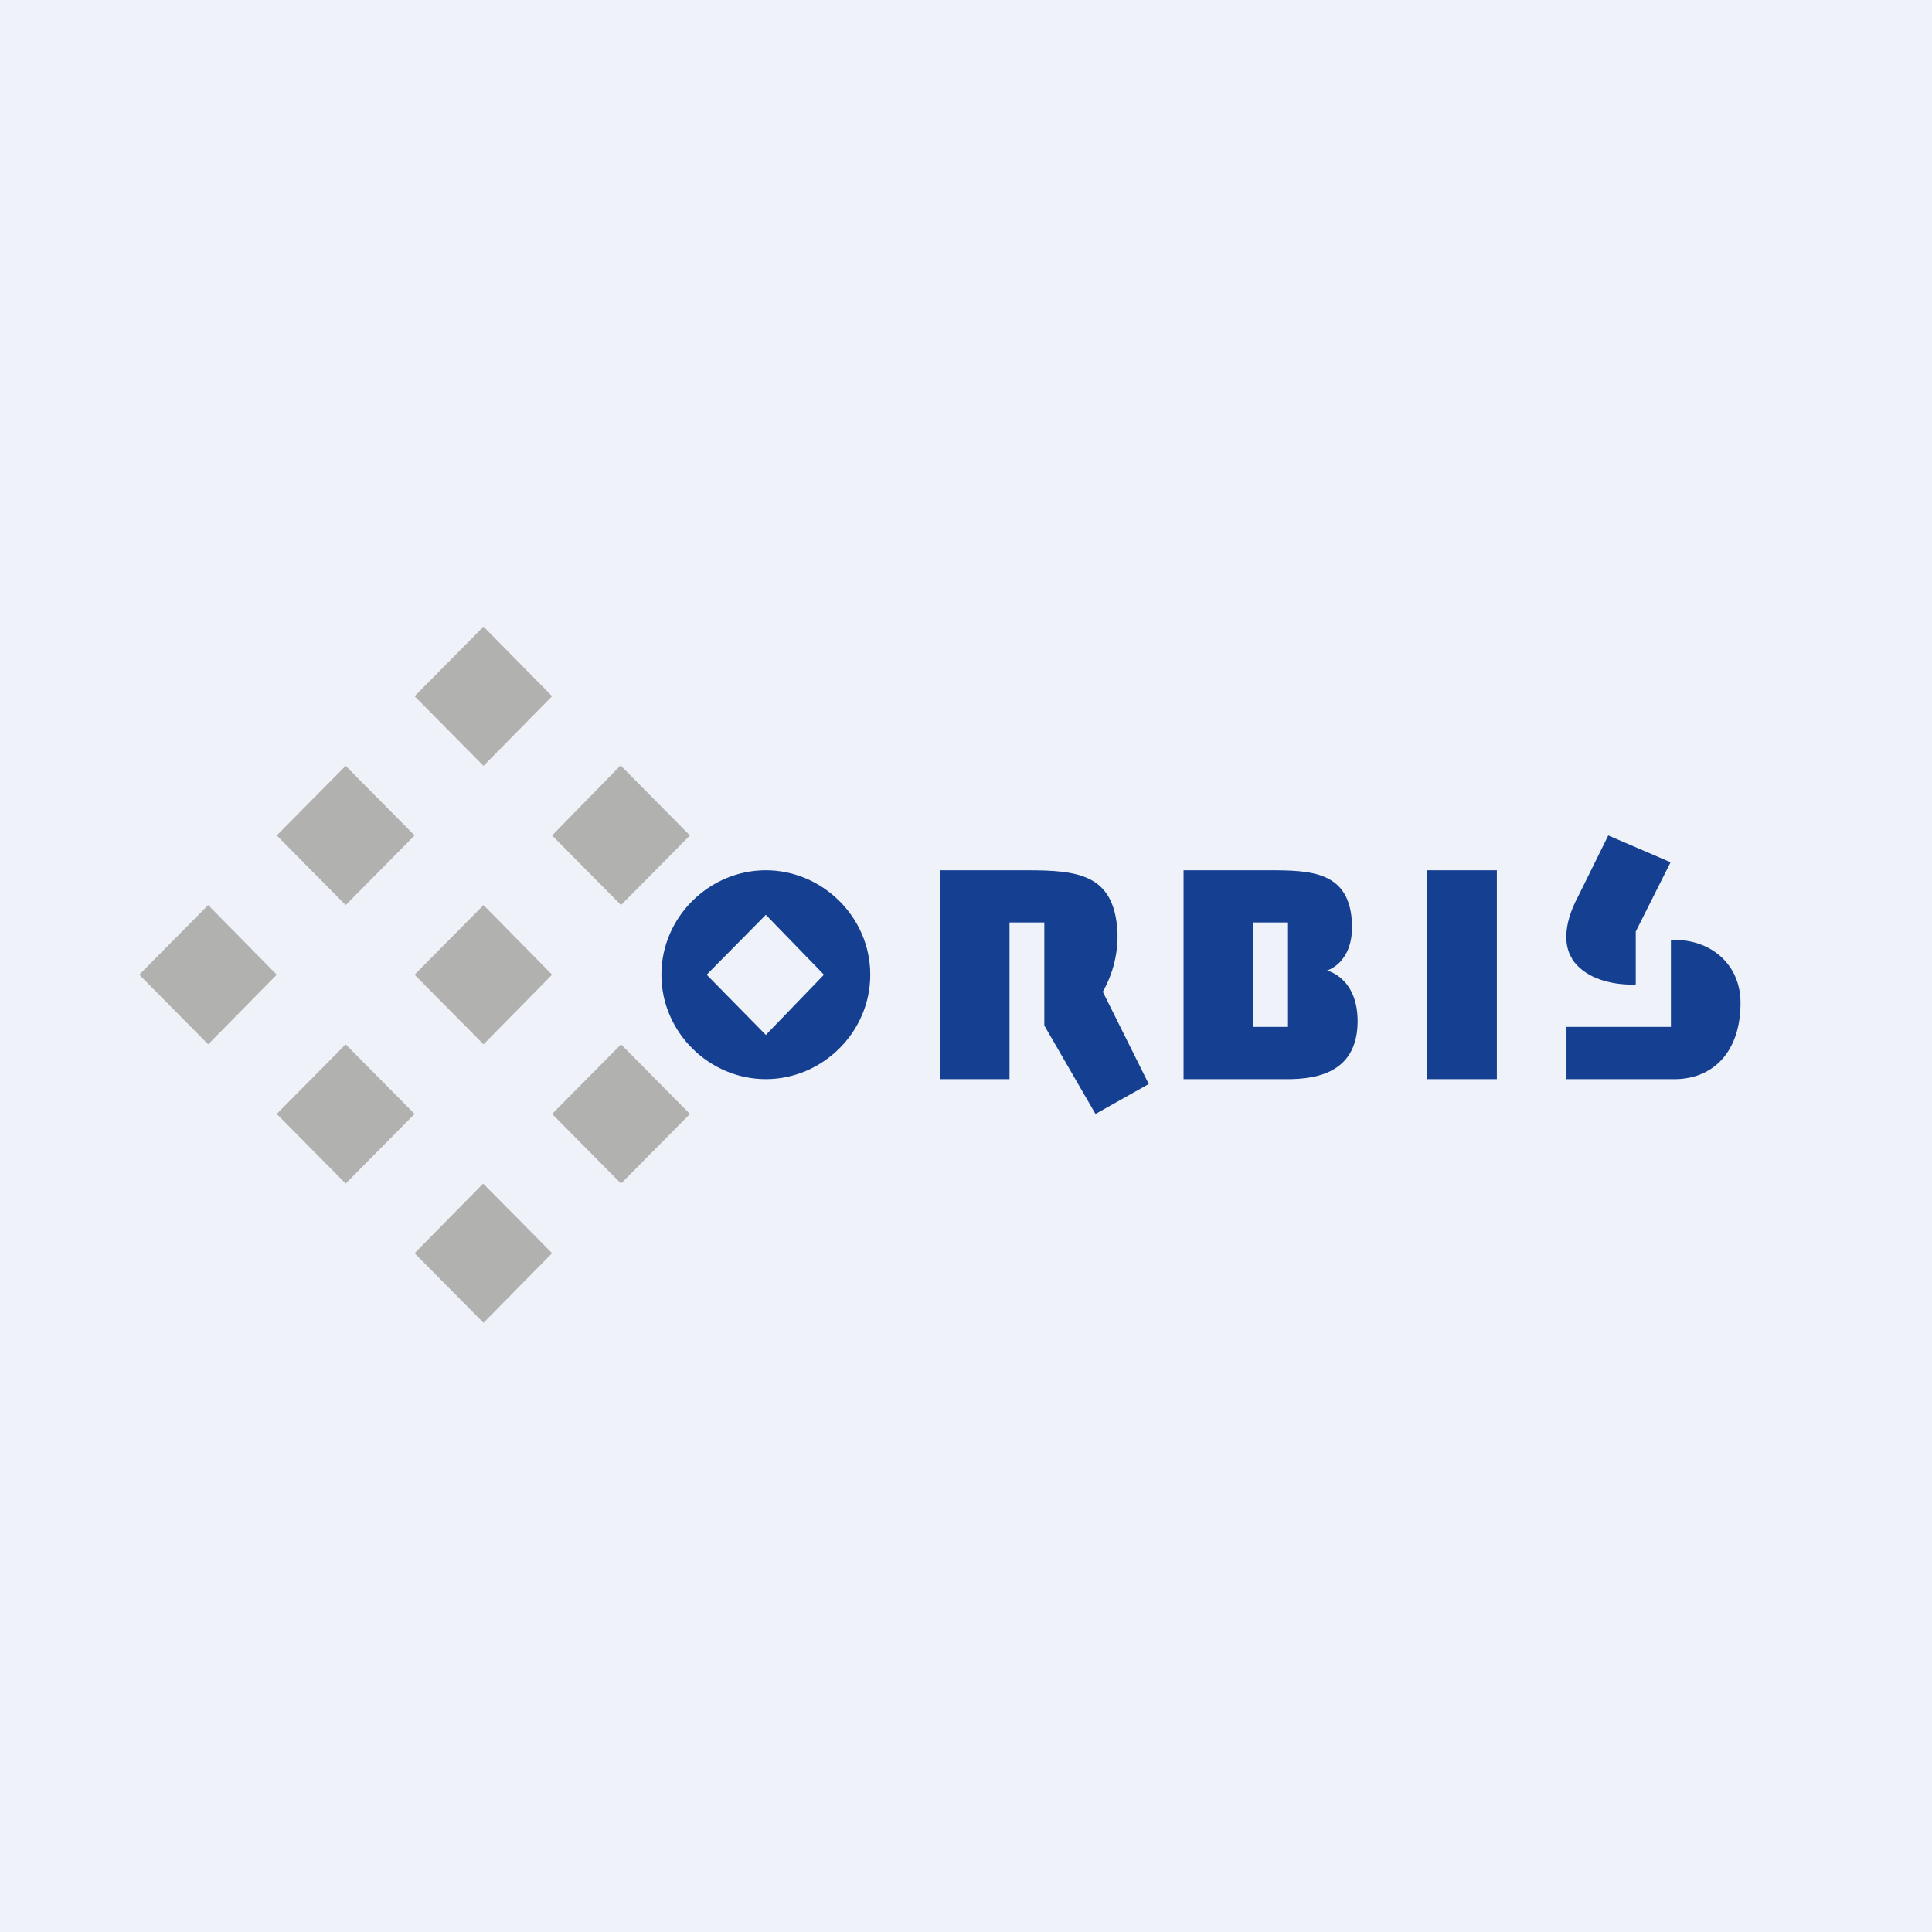
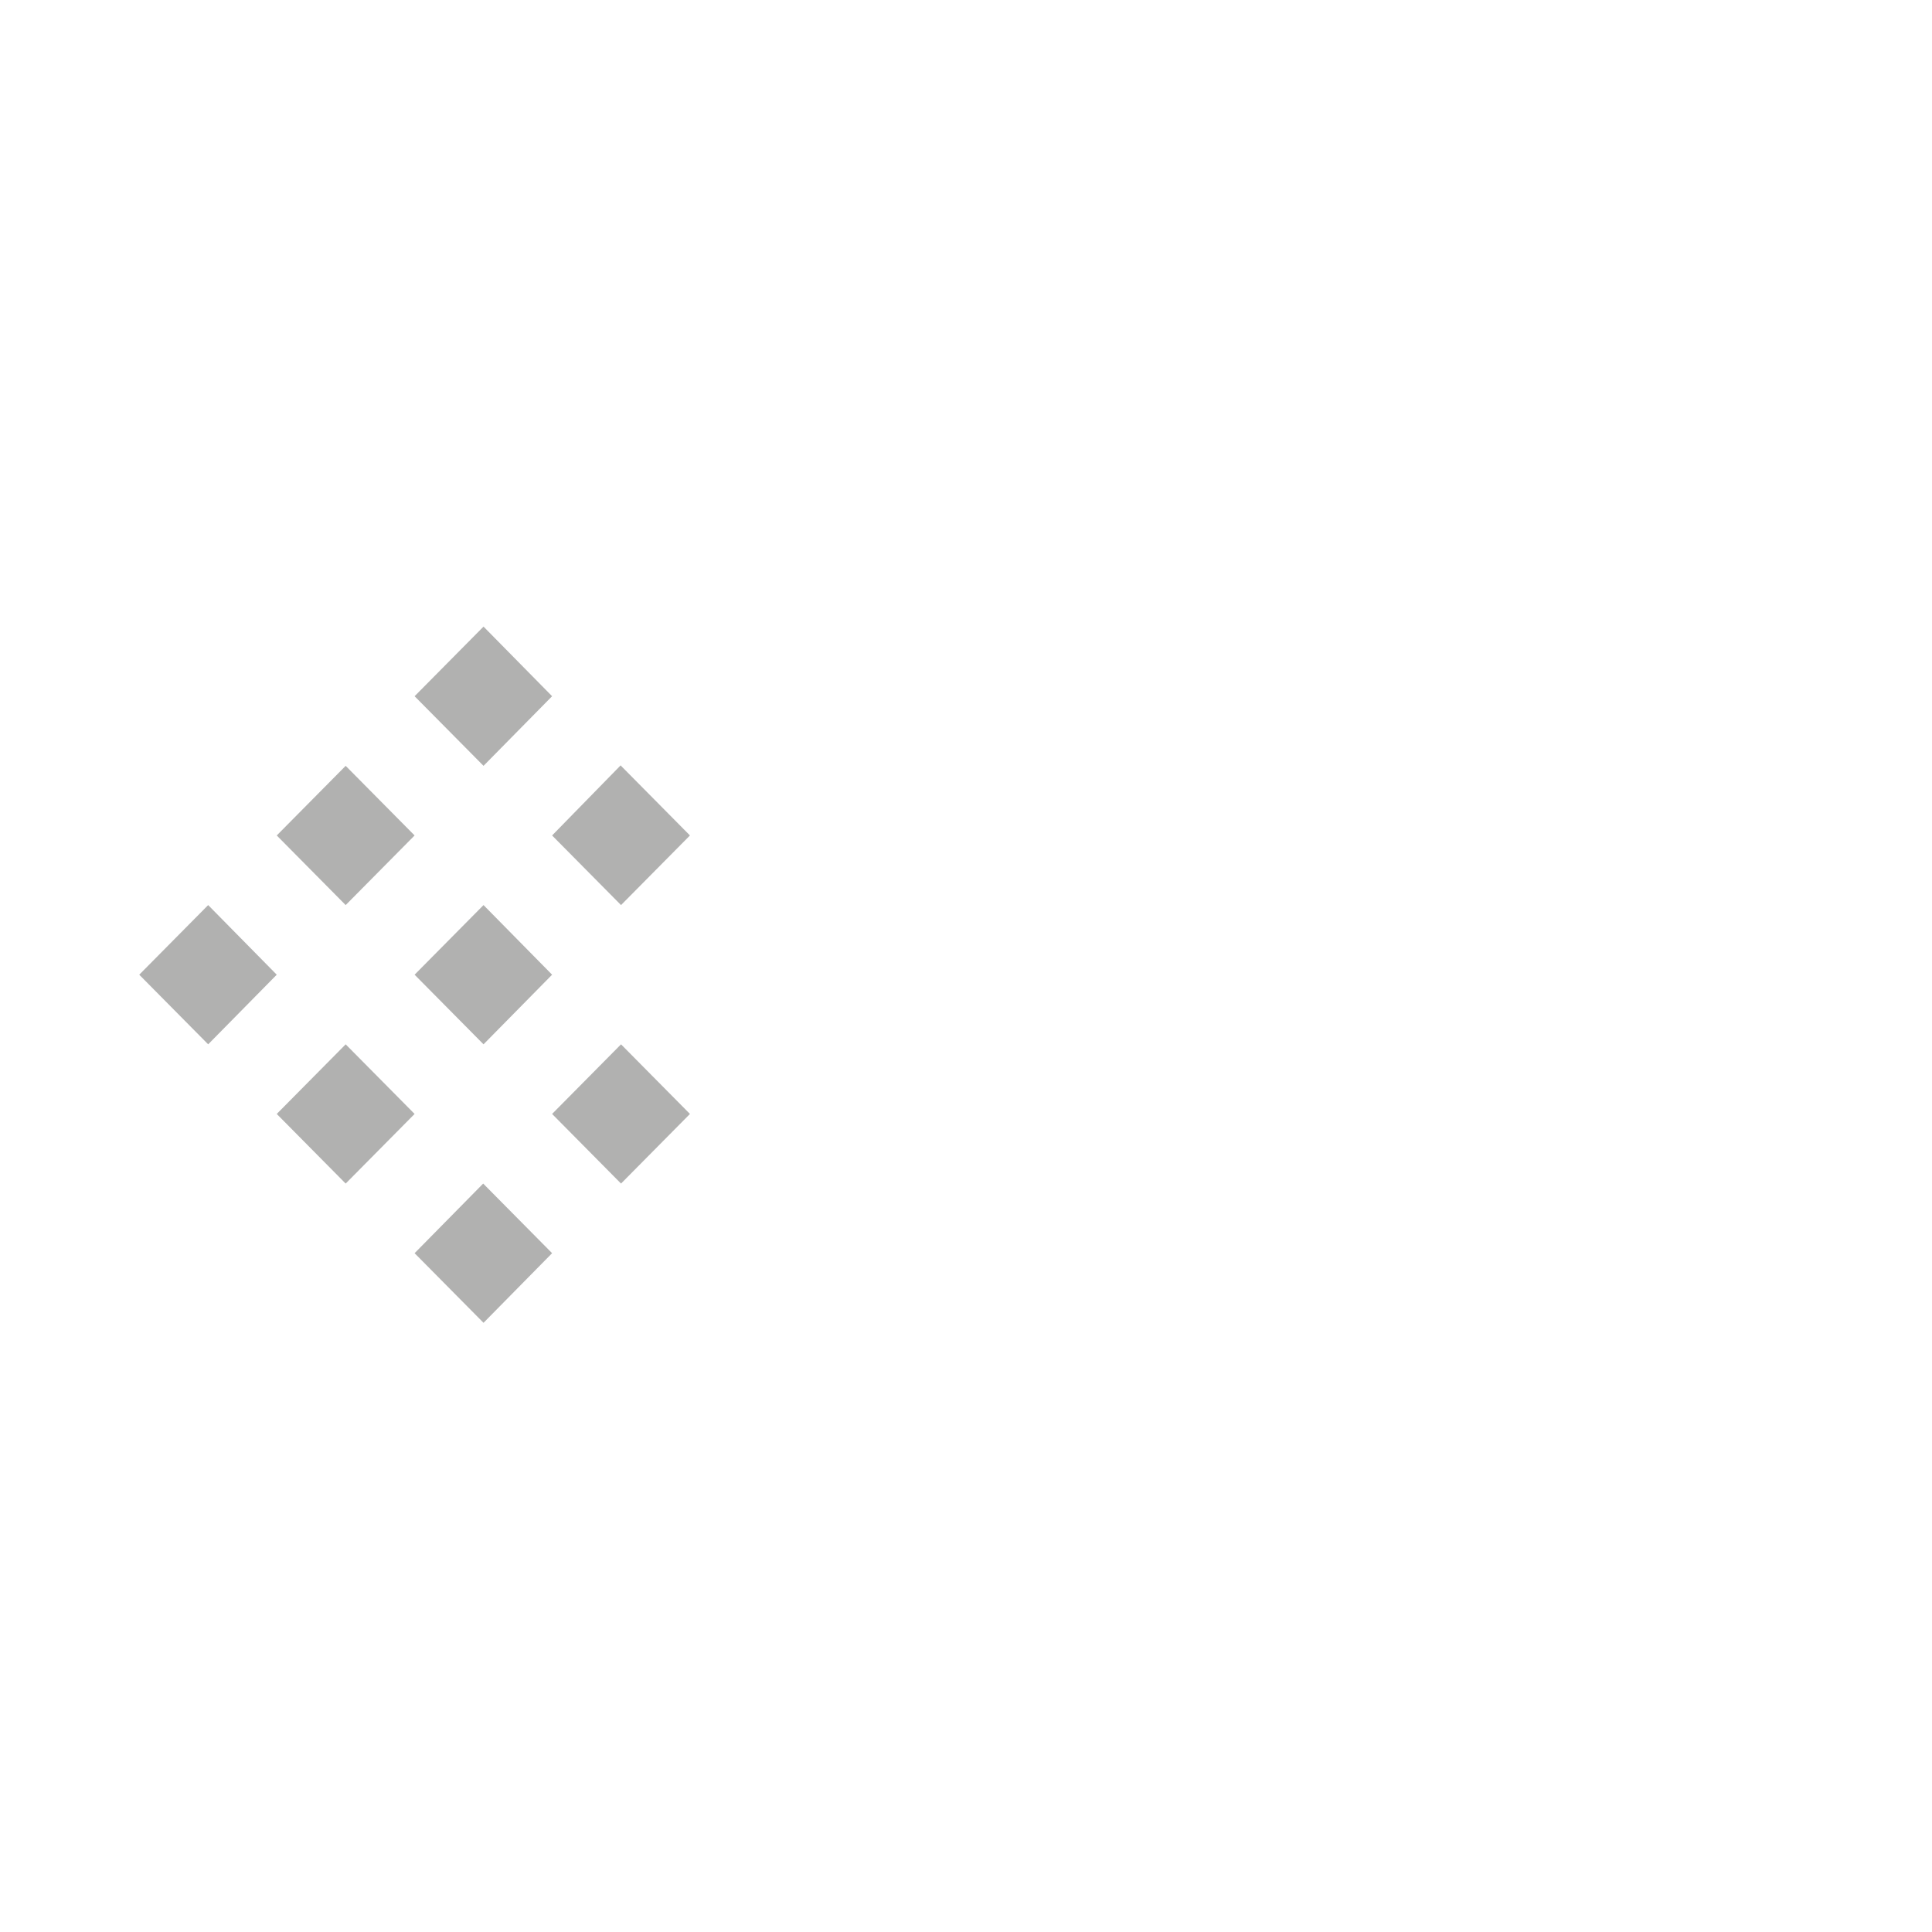
<svg xmlns="http://www.w3.org/2000/svg" viewBox="0 0 55.5 55.5">
-   <path d="M 0,0 H 55.5 V 55.5 H 0 Z" fill="rgb(239, 242, 248)" />
  <path d="M 17.83,21.985 L 15.86,24 L 17.84,26 L 19.82,24 L 17.84,22 Z M 13.89,18 L 11.91,20 L 13.89,22 L 15.86,20 L 13.89,18 Z M 17.84,30 L 15.86,32 L 17.84,34 L 19.82,32 L 17.84,30 Z M 13.89,26 L 11.91,28 L 13.89,30 L 15.86,28 L 13.89,26 Z M 9.93,22 L 7.95,24 L 9.93,26 L 11.91,24 L 9.93,22 Z M 13.88,34 L 11.91,36 L 13.89,38 L 15.86,36 L 13.88,34 Z M 9.93,30 L 7.95,32 L 9.93,34 L 11.91,32 L 9.93,30 Z M 5.98,26 L 4,28 L 5.98,30 L 7.95,28 L 5.98,26 Z" fill="rgb(177, 177, 176)" />
-   <path d="M 35.99,26.485 V 29.5 H 37 V 26.5 H 36 Z M 34,25 H 36.44 C 37.68,25 38.8,25.03 38.84,26.58 C 38.86,27.68 38.12,27.88 38.12,27.88 S 39.02,28.08 39,29.38 C 38.97,31.1 37.31,31 36.72,31 H 34 V 25 Z M 43,25 H 41 V 31 H 43 V 25 Z M 27,25 H 29.5 C 30.98,25 31.99,25.12 32.1,26.73 C 32.13,27.35 31.98,27.96 31.68,28.49 L 33,31.14 L 31.47,32 L 30,29.46 V 26.5 H 29 V 31 H 27 V 25 Z M 20.3,28 L 22,29.73 L 23.67,28 L 22,26.28 L 20.3,28 Z M 19,28 C 19,26.34 20.38,25 22,25 S 25,26.34 25,28 S 23.62,31 22,31 S 19,29.66 19,28 Z M 48,27 C 49.14,26.96 50,27.7 50,28.81 C 50,30.23 49.2,30.98 48.15,31 H 45 V 29.5 H 48 V 27 Z" fill="rgb(21, 64, 146)" />
-   <path d="M 45.16,27.535 C 44.97,27.25 44.85,26.65 45.34,25.74 L 46.2,24 L 47.99,24.77 L 46.99,26.76 V 28.28 S 45.72,28.38 45.16,27.55 Z" fill="rgb(21, 64, 146)" />
</svg>